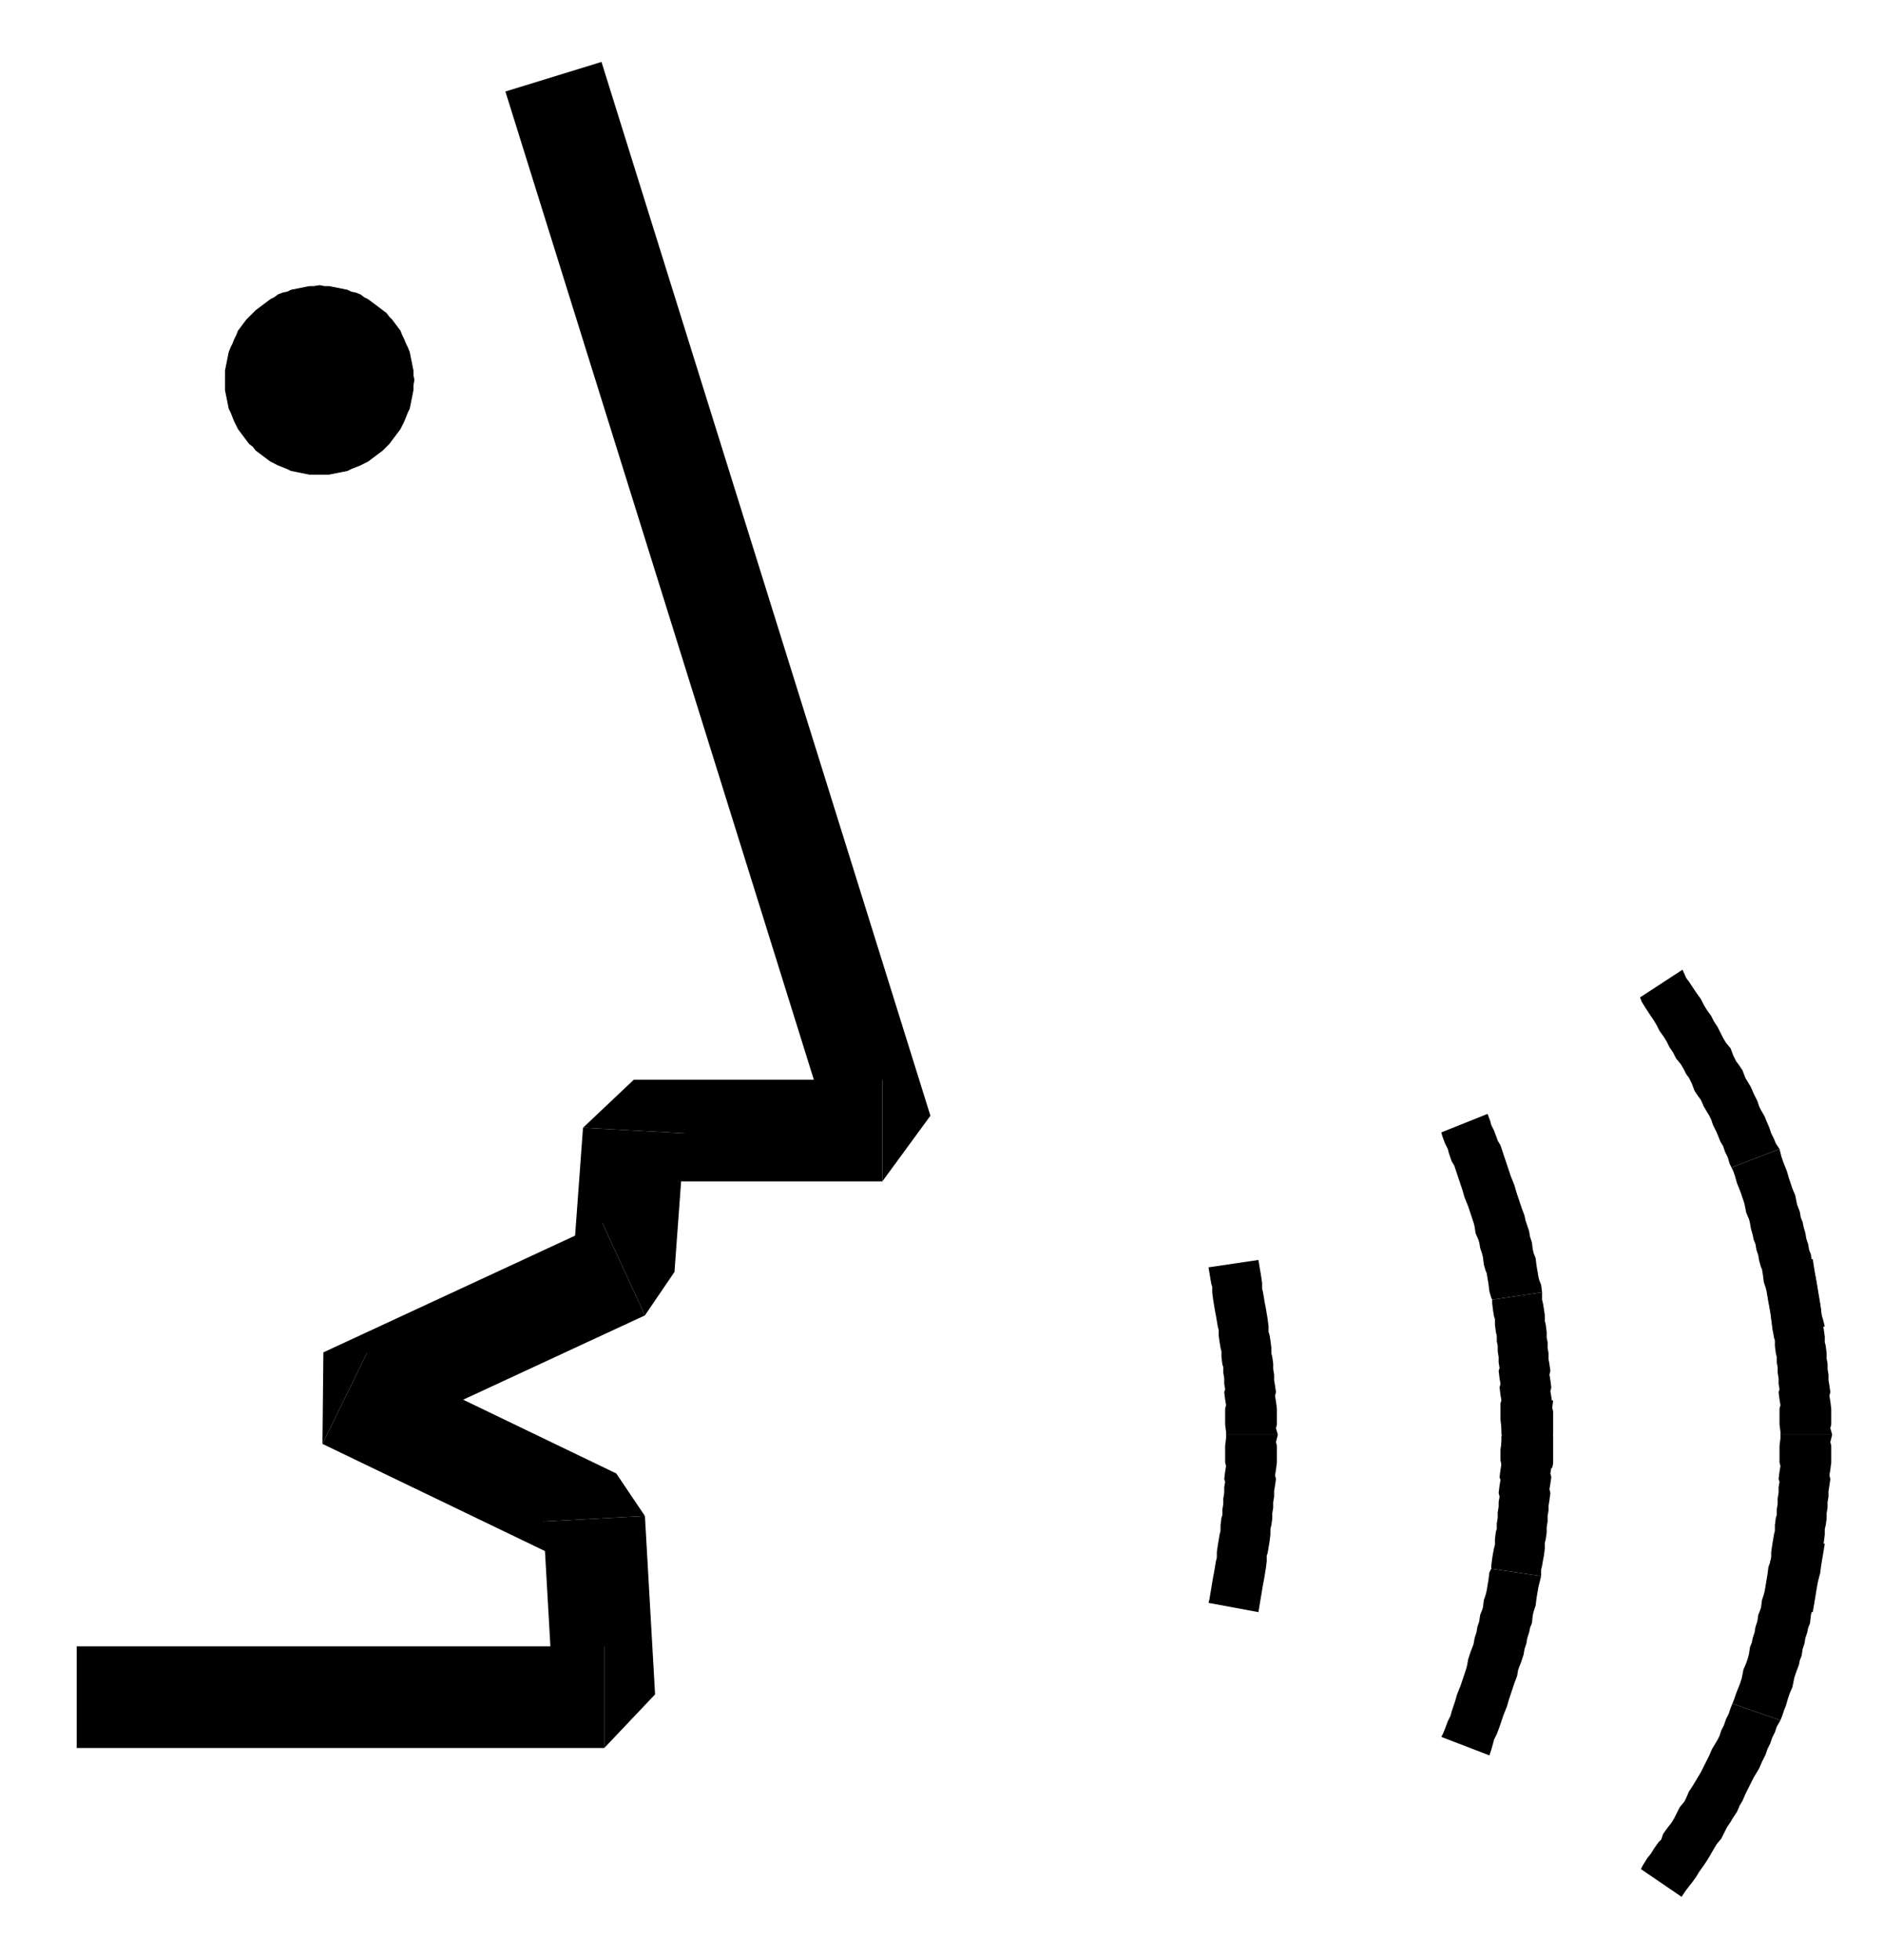
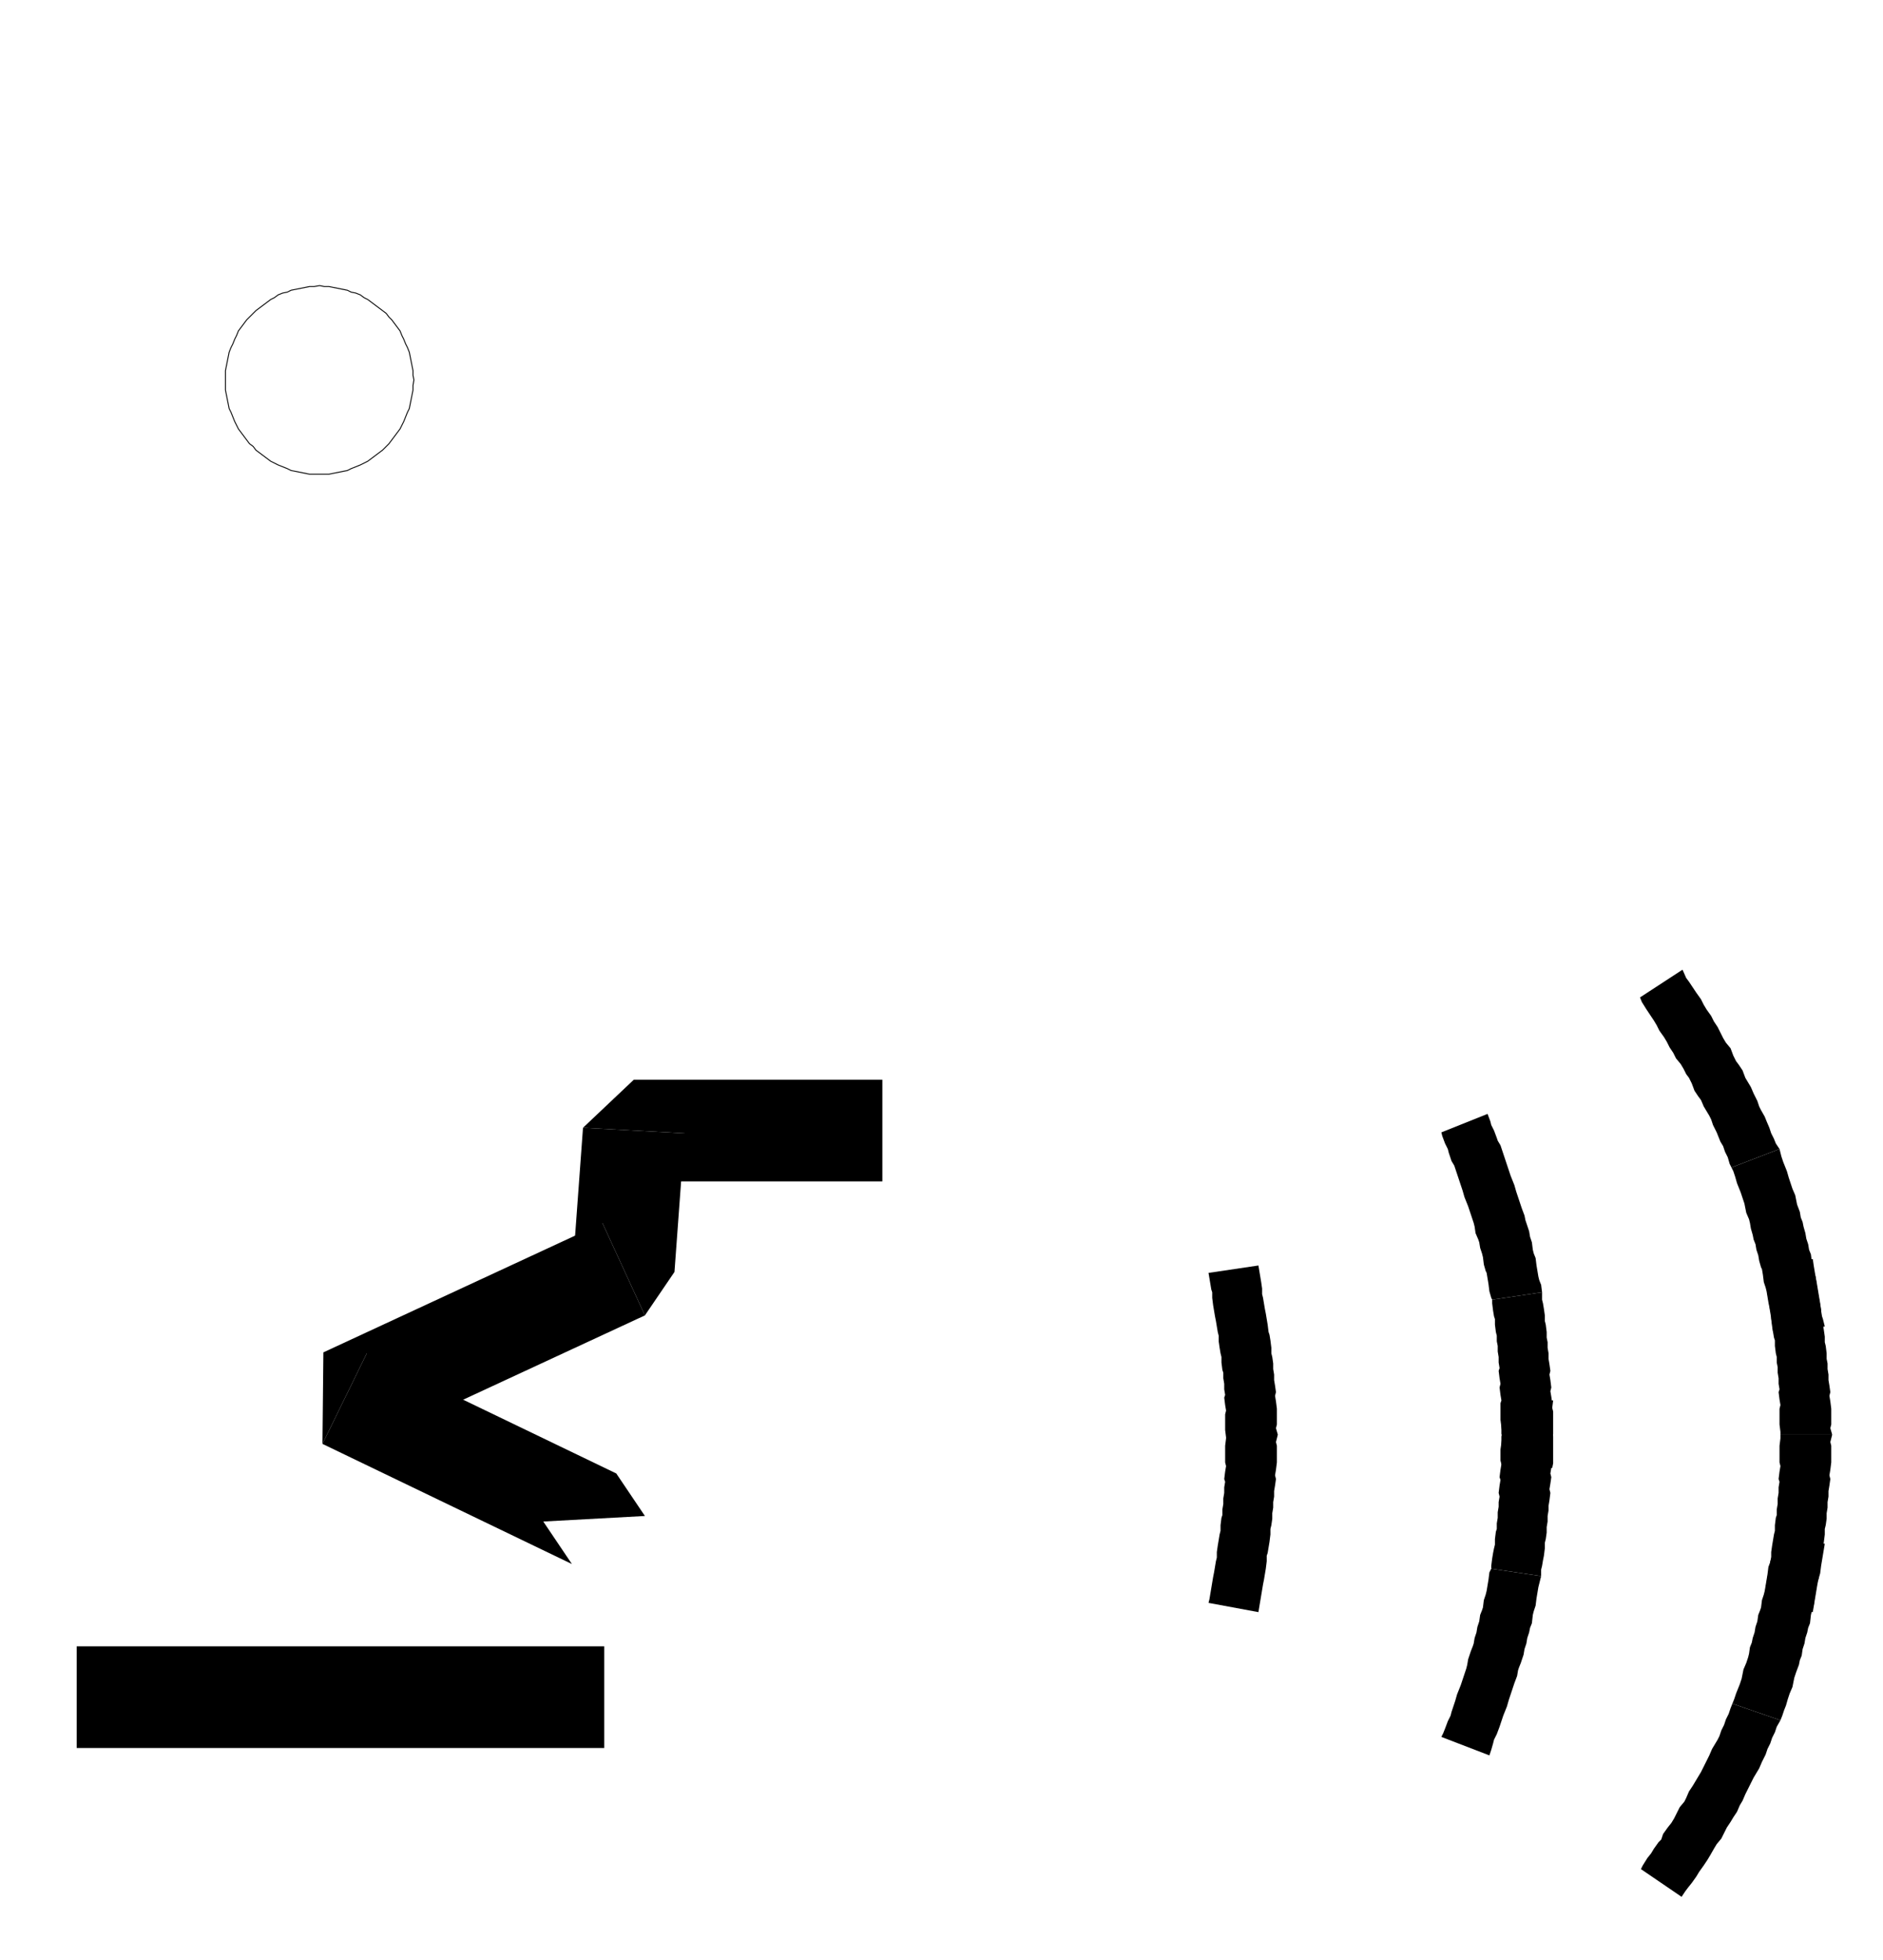
<svg xmlns="http://www.w3.org/2000/svg" width="2.038in" height="2.12in" fill-rule="evenodd" stroke-linecap="round" preserveAspectRatio="none" viewBox="0 0 2038 2120">
  <style>.pen1{stroke:none}.brush2{fill:#000}</style>
-   <path d="m346 309 5 1h5l5 1 5 1 5 1 5 1 4 2 5 1 5 2 4 3 4 2 4 3 4 3 4 3 4 3 4 3 3 4 3 3 3 4 3 4 3 4 2 5 2 4 2 5 2 4 2 5 1 5 1 5 1 5 1 5v5l1 5-1 6v5l-1 5-1 5-1 5-1 5-2 4-2 5-2 5-2 4-2 4-3 4-3 4-3 4-3 4-3 3-4 4-4 3-4 3-4 3-4 3-4 2-4 2-5 2-5 2-4 2-5 1-5 1-5 1-5 1h-21l-5-1-5-1-5-1-5-1-4-2-5-2-5-2-4-2-4-2-4-3-4-3-4-3-4-3-3-4-4-3-3-4-3-4-3-4-3-4-2-4-2-4-2-5-2-5-2-4-1-5-1-5-1-5-1-5v-21l1-5 1-5 1-5 1-5 2-5 2-4 2-5 2-4 2-5 3-4 3-4 3-4 3-3 4-4 3-3 4-3 4-3 4-3 4-3 4-2 4-3 5-2 5-1 4-2 5-1 5-1 5-1 5-1h5l6-1z" class="pen1 brush2" />
  <path fill="none" d="M346 309h0l5 1h5l5 1 5 1 5 1 5 1 4 2 5 1 5 2 4 3 4 2 4 3 4 3 4 3 4 3 4 3 3 4 3 3 3 4 3 4 3 4 2 5 2 4 2 5 2 4 2 5 1 5 1 5 1 5 1 5v5l1 5h0l-1 6v5l-1 5-1 5-1 5-1 5-2 4-2 5-2 5-2 4-2 4-3 4-3 4-3 4-3 4-3 3-4 4-4 3-4 3-4 3-4 3-4 2-4 2-5 2-5 2-4 2-5 1-5 1-5 1-5 1h-10 0-11l-5-1-5-1-5-1-5-1-4-2-5-2-5-2-4-2-4-2-4-3-4-3-4-3-4-3-3-4-4-3-3-4-3-4-3-4-3-4-2-4-2-4-2-5-2-5-2-4-1-5-1-5-1-5-1-5v-11h0v-10l1-5 1-5 1-5 1-5 2-5 2-4 2-5 2-4 2-5 3-4 3-4 3-4 3-3 4-4 3-3 4-3 4-3 4-3 4-3 4-2 4-3 5-2 5-1 4-2 5-1 5-1 5-1 5-1h5l6-1" style="stroke:#000;stroke-width:1;stroke-linejoin:round" />
-   <path fill-rule="nonzero" d="m955 1278 52-71L651 67 547 99l356 1140 52-71z" class="pen1 brush2" />
  <path fill-rule="nonzero" d="m741 1226-55 52h269v-110H686l-55 52z" class="pen1 brush2" />
  <path fill-rule="nonzero" d="m698 1423 32-47 11-150-110-6-11 150 32-47z" class="pen1 brush2" />
  <path fill-rule="nonzero" d="m397 1464-1 99 302-140-46-100-302 140-1 99z" class="pen1 brush2" />
  <path fill-rule="nonzero" d="m698 1640-31-46-270-130-48 98 270 130-31-46z" class="pen1 brush2" />
-   <path fill-rule="nonzero" d="m654 1891 55-58-11-193-110 6 11 193 55-58z" class="pen1 brush2" />
-   <path fill-rule="nonzero" d="M83 1836v55h571v-110H83v55zm1300-284-2-7 1-4v-17l-1-8-1-6 1-4-1-7-1-6v-6l-1-6v-6l-1-7-1-4v-6l-1-8-1-6-1-3v-6l-1-8-1-6-1-6-1-5-1-6-1-6-1-4v-6l-1-7-1-6-1-6-1-6-54 8 1 6 1 6 1 6 1 3v6l1 8 1 6 1 6 1 5 1 6 1 6 1 4v6l1 7 1 6 1 4v6l1 8 1 3v6l1 6v6l1 6-1 3 1 8 1 6-1 4v17l1 8v3zm-21 192 1-6 1-6 1-6 1-6 1-6 1-5 1-6 1-6 1-8v-6l1-3 1-6 1-6 1-8v-6l1-4 1-7v-6l1-6v-6l1-6v-6l1-6 1-7-1-4 1-6 1-8v-18l-1-4 2-8h-56v4l-1 8v18l1 4-1 6-1 8 1 3-1 6v6l-1 6v6l-1 6v6l-1 3-1 8v6l-1 4-1 6-1 6-1 7v6l-1 4-1 6-1 6-1 5-1 6-1 6-1 6-1 6-1 4zm306-39v-7l1-4 1-6 1-5 1-8v-6l1-4 1-7v-6l1-6v-6l1-6v-5l1-6 1-8-1-4 1-6 1-7-1-4 1-6 1-8v-12l-1-3 1-6 1-8v-24l-1-4 1-8h-54l-1 4-1 8v24l1 4-1 6-1 7v12l1 4-1 6-1 8 1 3-1 6-1 8 1 4-1 6v5l-1 6v6l-1 6v6l-1 3-1 8v6l-1 4-1 5-1 6-1 8v3z" class="pen1 brush2" />
+   <path fill-rule="nonzero" d="M83 1836v55h571v-110H83v55zm1300-284-2-7 1-4v-17l-1-8-1-6 1-4-1-7-1-6v-6l-1-6v-6l-1-7-1-4v-6l-1-8-1-6-1-3l-1-8-1-6-1-6-1-5-1-6-1-6-1-4v-6l-1-7-1-6-1-6-1-6-54 8 1 6 1 6 1 6 1 3v6l1 8 1 6 1 6 1 5 1 6 1 6 1 4v6l1 7 1 6 1 4v6l1 8 1 3v6l1 6v6l1 6-1 3 1 8 1 6-1 4v17l1 8v3zm-21 192 1-6 1-6 1-6 1-6 1-6 1-5 1-6 1-6 1-8v-6l1-3 1-6 1-6 1-8v-6l1-4 1-7v-6l1-6v-6l1-6v-6l1-6 1-7-1-4 1-6 1-8v-18l-1-4 2-8h-56v4l-1 8v18l1 4-1 6-1 8 1 3-1 6v6l-1 6v6l-1 6v6l-1 3-1 8v6l-1 4-1 6-1 6-1 7v6l-1 4-1 6-1 6-1 5-1 6-1 6-1 6-1 6-1 4zm306-39v-7l1-4 1-6 1-5 1-8v-6l1-4 1-7v-6l1-6v-6l1-6v-5l1-6 1-8-1-4 1-6 1-7-1-4 1-6 1-8v-12l-1-3 1-6 1-8v-24l-1-4 1-8h-54l-1 4-1 8v24l1 4-1 6-1 7v12l1 4-1 6-1 8 1 3-1 6-1 8 1 4-1 6v5l-1 6v6l-1 6v6l-1 3-1 8v6l-1 4-1 5-1 6-1 8v3z" class="pen1 brush2" />
  <path fill-rule="nonzero" d="m1612 1899 2-6 2-7 1-4 3-6 3-8 2-6 2-6 2-5 2-5 2-7 2-6 2-6 2-6 3-8 1-6 1-3 2-5 3-9 1-6 2-6 1-6 2-6 1-5 2-5 1-9 1-4 2-6 1-8 1-6 1-6 1-4 2-8-54-8-2 4-1 8-1 6-1 6-1 4-2 6-1 8-1 3-2 5-1 7-2 6-1 6-2 6-1 6-1 3-2 5-3 9-1 6-1 4-2 6-2 6-2 6-2 5-2 5-2 7-2 6-2 6-1 4-3 6-3 8-2 5-2 4zm57-501-1-8-2-5-1-4-1-6-1-6-1-8-2-5-1-4-1-8-2-6-1-6-3-9-1-3-1-5-3-8-2-6-2-6-2-6-2-7-2-5-2-5-2-6-2-6-2-6-2-6-3-9-3-5-1-3-3-8-3-6-1-4-3-8-50 20 1 4 3 8 3 6 1 4 3 9 3 5 1 3 2 6 2 6 2 6 2 6 2 7 2 5 2 5 2 6 2 6 2 6 1 4 1 7 3 7 1 3 1 6 2 6 1 4 1 8 2 7 1 2 1 6 1 6 1 8 2 7 1 2z" class="pen1 brush2" />
  <path fill-rule="nonzero" d="m1680 1588 1-5v-29l-1-8-1-6 1-4v-18l-1-7-1-6 1-4-1-8-1-6 1-4-1-7-1-6v-6l-1-6v-6l-1-5v-6l-1-8-1-4v-6l-1-7-1-6-1-4v-8l-54 8v4l1 8 1 6 1 3v6l1 8 1 4v6l1 5v6l1 6v6l1 6-1 3 1 8 1 6-1 4 1 8 1 6-1 3v18l1 8 1 6-1 4v29l1 5zm247 273 2-5 2-6 2-5 2-7 2-6 3-7 1-5 1-5 2-6 3-8 1-5 2-5 1-7 2-6 1-6 2-6 1-5 2-5 1-9 1-4 2-6 1-8 1-6 1-6 1-6 1-2 2-7 1-8 1-6 1-6 1-6 1-6-54-8-1 6-1 6-1 6-1 6-1 4-2 5-1 8-1 6-1 6-1 6-1 4-2 6-1 8-1 3-2 5-1 7-2 6-1 6-2 6-1 5-2 5-1 7-1 4-2 6-3 7-1 5-1 5-2 6-2 5-2 5-2 6-2 5z" class="pen1 brush2" />
  <path fill-rule="nonzero" d="m1820 2052 4-6 3-4 4-5 5-7 3-5 5-7 4-6 3-5 4-7 3-5 5-6 3-6 3-6 4-6 3-5 4-6 3-7 3-5 3-7 3-6 3-6 3-6 3-5 3-5 3-7 4-8 2-6 3-6 2-6 3-6 2-6 4-7-52-18-2 5-2 6-3 6-2 6-3 6-2 6-2 4-3 5-3 5-3 7-3 6-3 6-3 6-3 5-3 5-3 5-4 6-3 7-2 4-5 6-3 6-3 6-3 5-4 5-5 7-2 6-3 3-5 7-3 5-4 5-5 8-2 4zm163-500-2-7 1-4v-17l-1-8-1-6 1-4-1-7-1-6v-6l-1-6v-6l-1-5v-6l-1-8-1-4v-6l-1-7-1-6-1-6-1-4v-6l-1-7-1-6-1-6-1-6-1-6-1-5-1-6-1-6-1-7-54 10 1 5 1 6 1 6 1 5 1 6 1 6 1 6 1 6 1 3v6l1 8 1 6 1 6 1 3v6l1 8 1 4v6l1 5v6l1 6v6l1 6-1 3 1 8 1 6-1 4v17l1 8v3zm-21 192 1-6 1-6 1-6 1-6 1-6 1-5 1-6 1-6 1-8v-6l1-3 1-6 1-6 1-8v-6l1-4 1-7v-6l1-6v-6l1-6v-6l1-6 1-7-1-4 1-6 1-8v-18l-1-4 2-8h-56v4l-1 8v18l1 4-1 6-1 8 1 3-1 6v6l-1 6v6l-1 6v6l-1 3-1 8v6l-1 4-1 6-1 6-1 7v6l-1 4-1 6-1 6-1 5-1 6-1 6-1 6-1 6-1 4zm-36-501-4-6-2-5-3-6-2-6-3-7-2-5-4-7-2-4-2-6-4-8-3-7-3-5-3-5-3-8-4-6-3-4-3-6-3-8-5-6-3-5-3-6-3-6-4-6-3-6-5-7-3-5-3-6-5-7-4-6-4-6-3-4-4-9-46 30 2 5 5 8 4 6 4 6 3 5 3 6 5 7 3 5 3 6 4 6 3 6 5 6 3 5 3 6 3 4 3 6 3 8 4 6 3 4 3 7 3 5 3 5 2 4 2 6 4 8 2 5 2 5 3 5 2 6 3 6 2 7 2 4z" class="pen1 brush2" />
  <path fill-rule="nonzero" d="m1975 1435-2-8-1-3-1-6-1-6-1-6-1-5-1-6-1-6-1-8-2-6-1-4-1-6-1-8-2-5-1-6-2-6-1-6-2-7-1-5-2-5-1-6-3-8-1-5-1-5-3-7-2-6-2-6-2-7-2-5-2-5-2-6-2-8-52 20 2 4 2 6 2 7 2 5 2 5 2 6 2 6 1 5 1 5 3 7 1 4 1 6 2 7 1 5 2 5 1 6 2 6 1 6 2 7 1 2 1 6 1 8 2 6 1 4 1 6 1 6 1 5 1 6 1 6 1 6 1 9 2 2z" class="pen1 brush2" />
</svg>